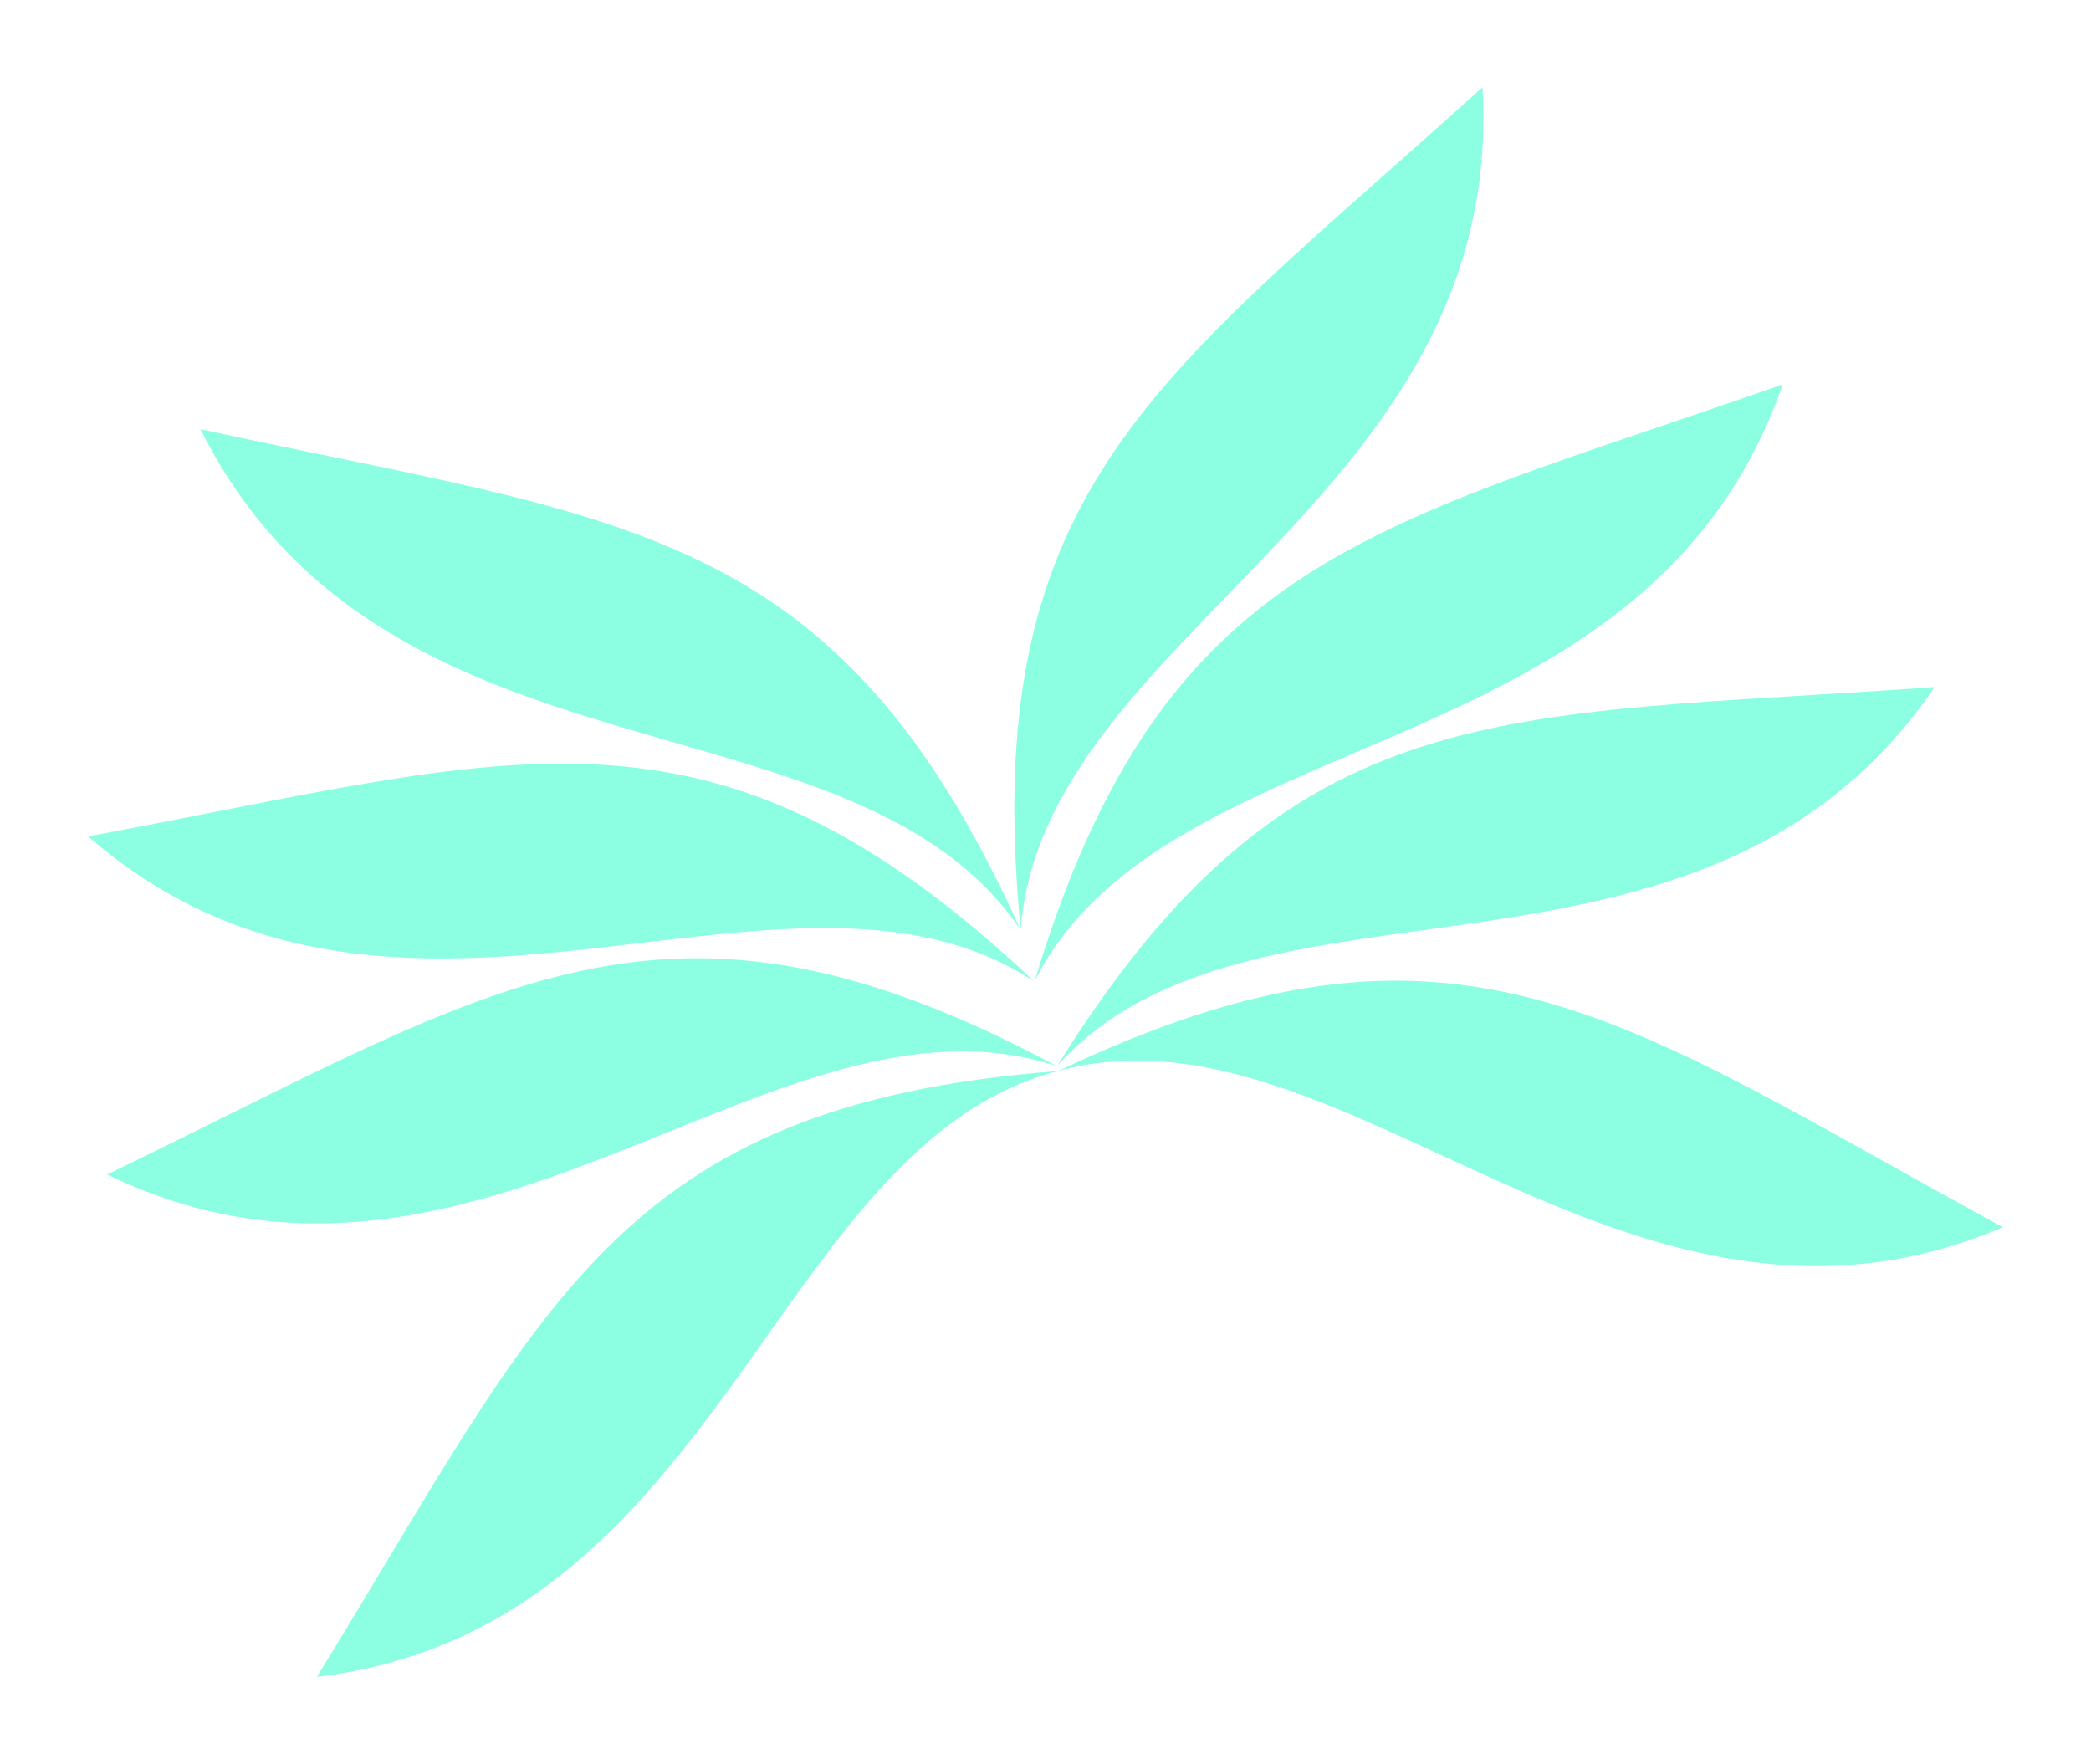
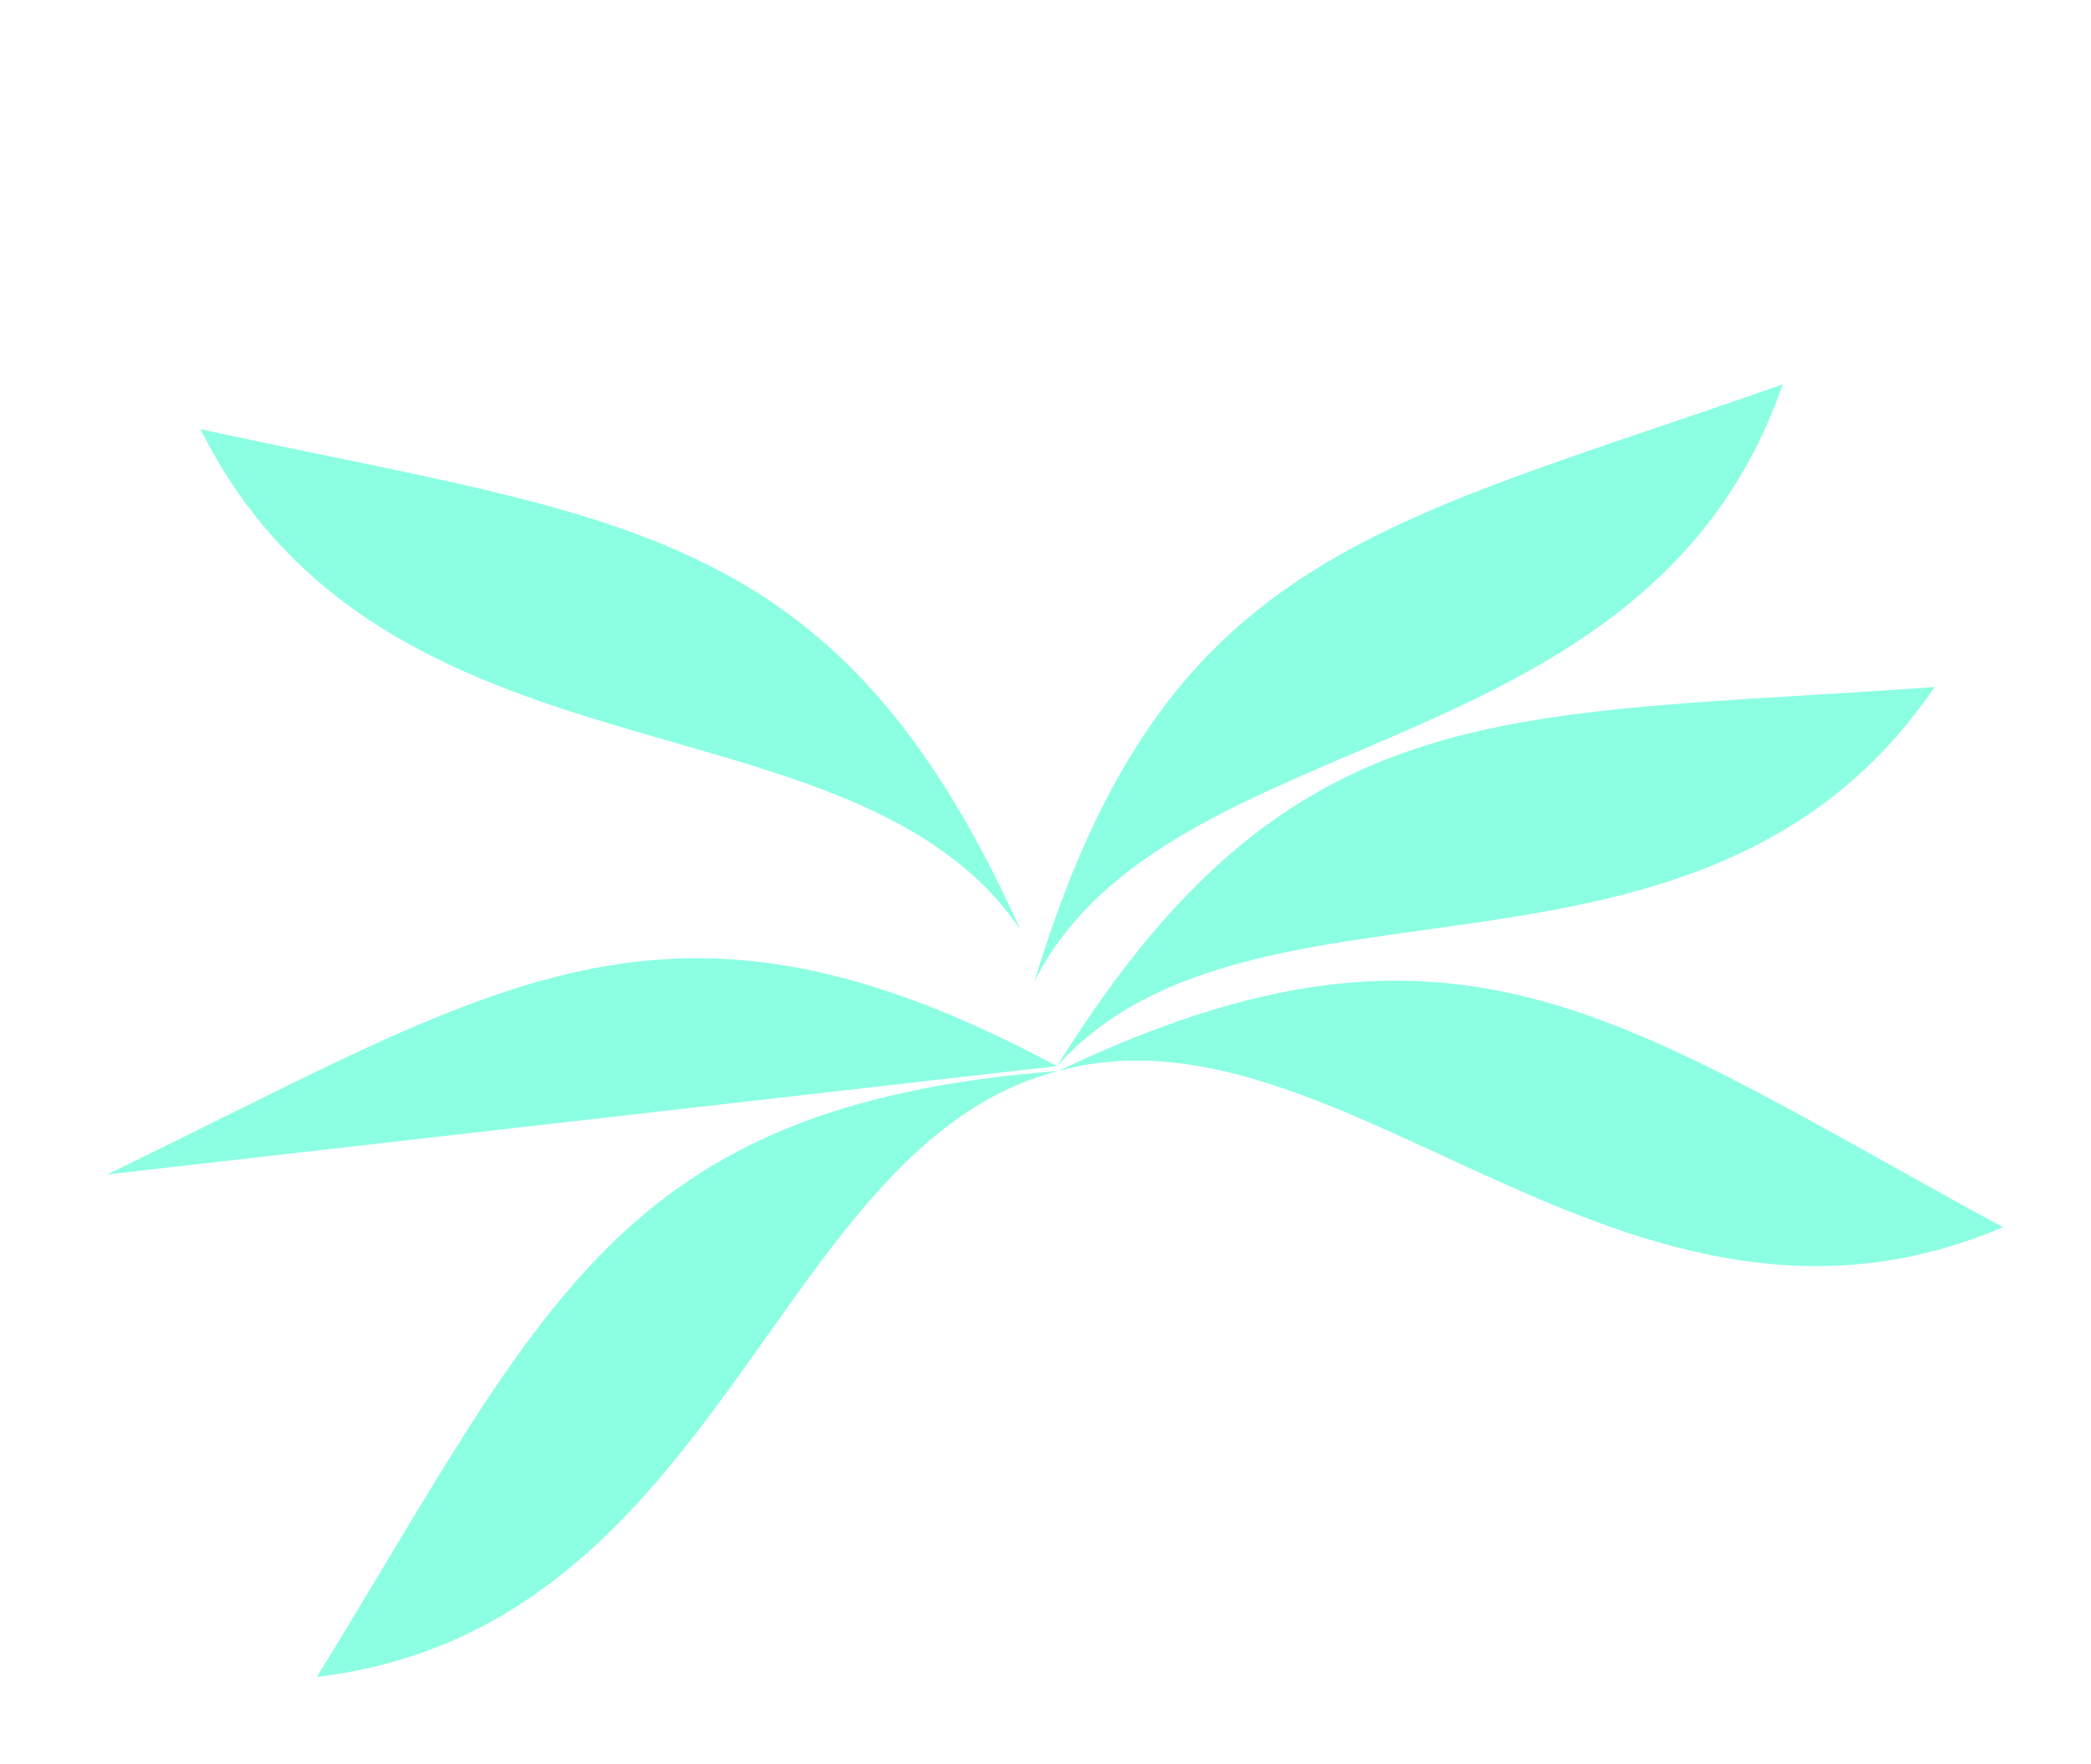
<svg xmlns="http://www.w3.org/2000/svg" width="723" height="610" viewBox="0 0 723 610" fill="none">
  <g opacity="0.5" filter="url(#filter0_f_724_343)">
-     <path d="M352.928 321.45C337.785 167.536 401.543 130.742 512.598 30.155C520.847 173.118 360.613 218.775 352.928 321.45Z" fill="#1AFFC8" />
    <path d="M357.695 339.328C402.345 191.666 475.349 182.496 616.418 132.902C569.564 267.802 403.935 247.722 357.695 339.328Z" fill="#1AFFC8" />
    <path d="M365.502 368.597C446.799 237.957 519.745 248.299 668.934 237.55C588.803 355.305 433.861 292.423 365.502 368.597Z" fill="#1AFFC8" />
    <path d="M365.954 370.288C504.269 304.41 560.517 352.597 692.526 424.314C562.052 479.986 464.342 343.22 365.954 370.288Z" fill="#1AFFC8" />
    <path d="M352.84 321.473C289.322 180.461 215.709 180.306 69.313 148.385C133.354 276.467 295.043 236.263 352.84 321.473Z" fill="#1AFFC8" />
-     <path d="M357.608 339.351C245.353 233.537 177.48 261.941 30.45 289.187C138.26 382.836 271.89 282.94 357.608 339.351Z" fill="#1AFFC8" />
-     <path d="M365.414 368.62C229.857 295.818 171.75 341.114 37.024 406.088C165.154 468.298 268.201 336.606 365.414 368.62Z" fill="#1AFFC8" />
+     <path d="M365.414 368.62C229.857 295.818 171.75 341.114 37.024 406.088Z" fill="#1AFFC8" />
    <path d="M365.865 370.312C213.114 382.065 188.334 451.862 109.574 579.795C250.443 563.096 267.064 395.836 365.865 370.312Z" fill="#1AFFC8" />
  </g>
  <defs>
    <filter id="filter0_f_724_343" x="0.451" y="0.156" width="722.074" height="609.637" filterUnits="userSpaceOnUse" color-interpolation-filters="sRGB">
      <feFlood flood-opacity="0" result="BackgroundImageFix" />
      <feBlend mode="normal" in="SourceGraphic" in2="BackgroundImageFix" result="shape" />
      <feGaussianBlur stdDeviation="15" result="effect1_foregroundBlur_724_343" />
    </filter>
  </defs>
</svg>